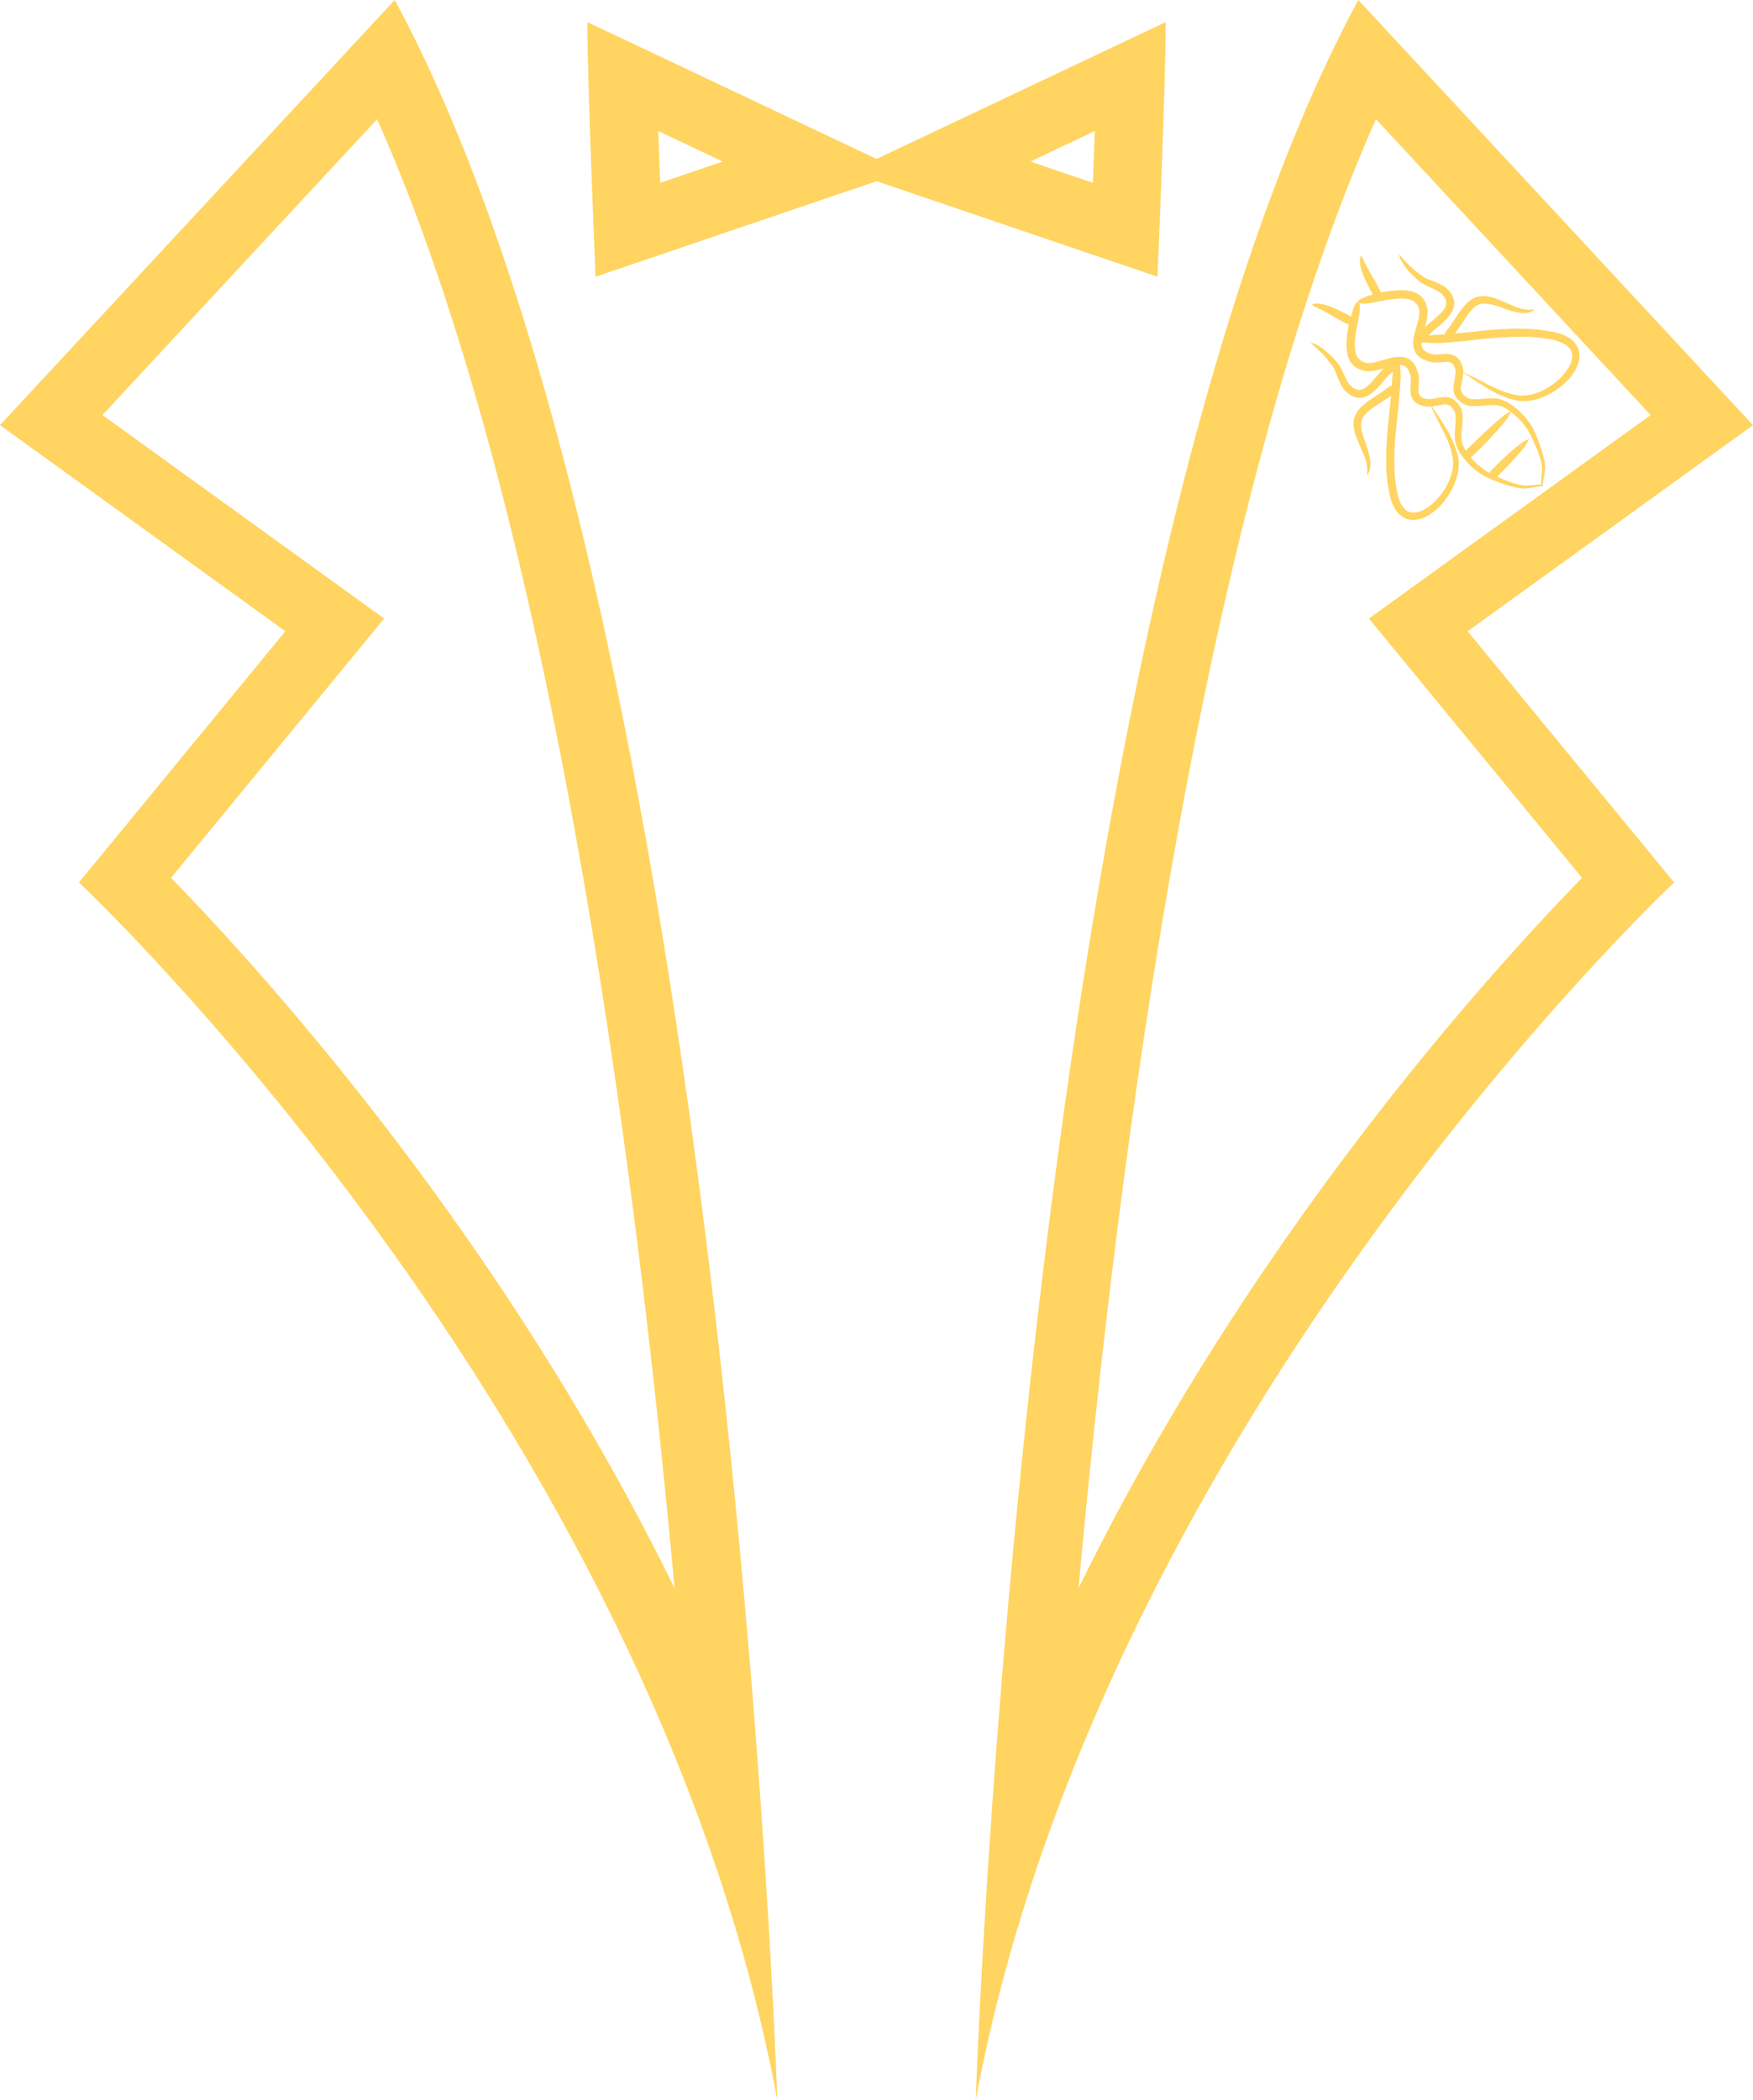
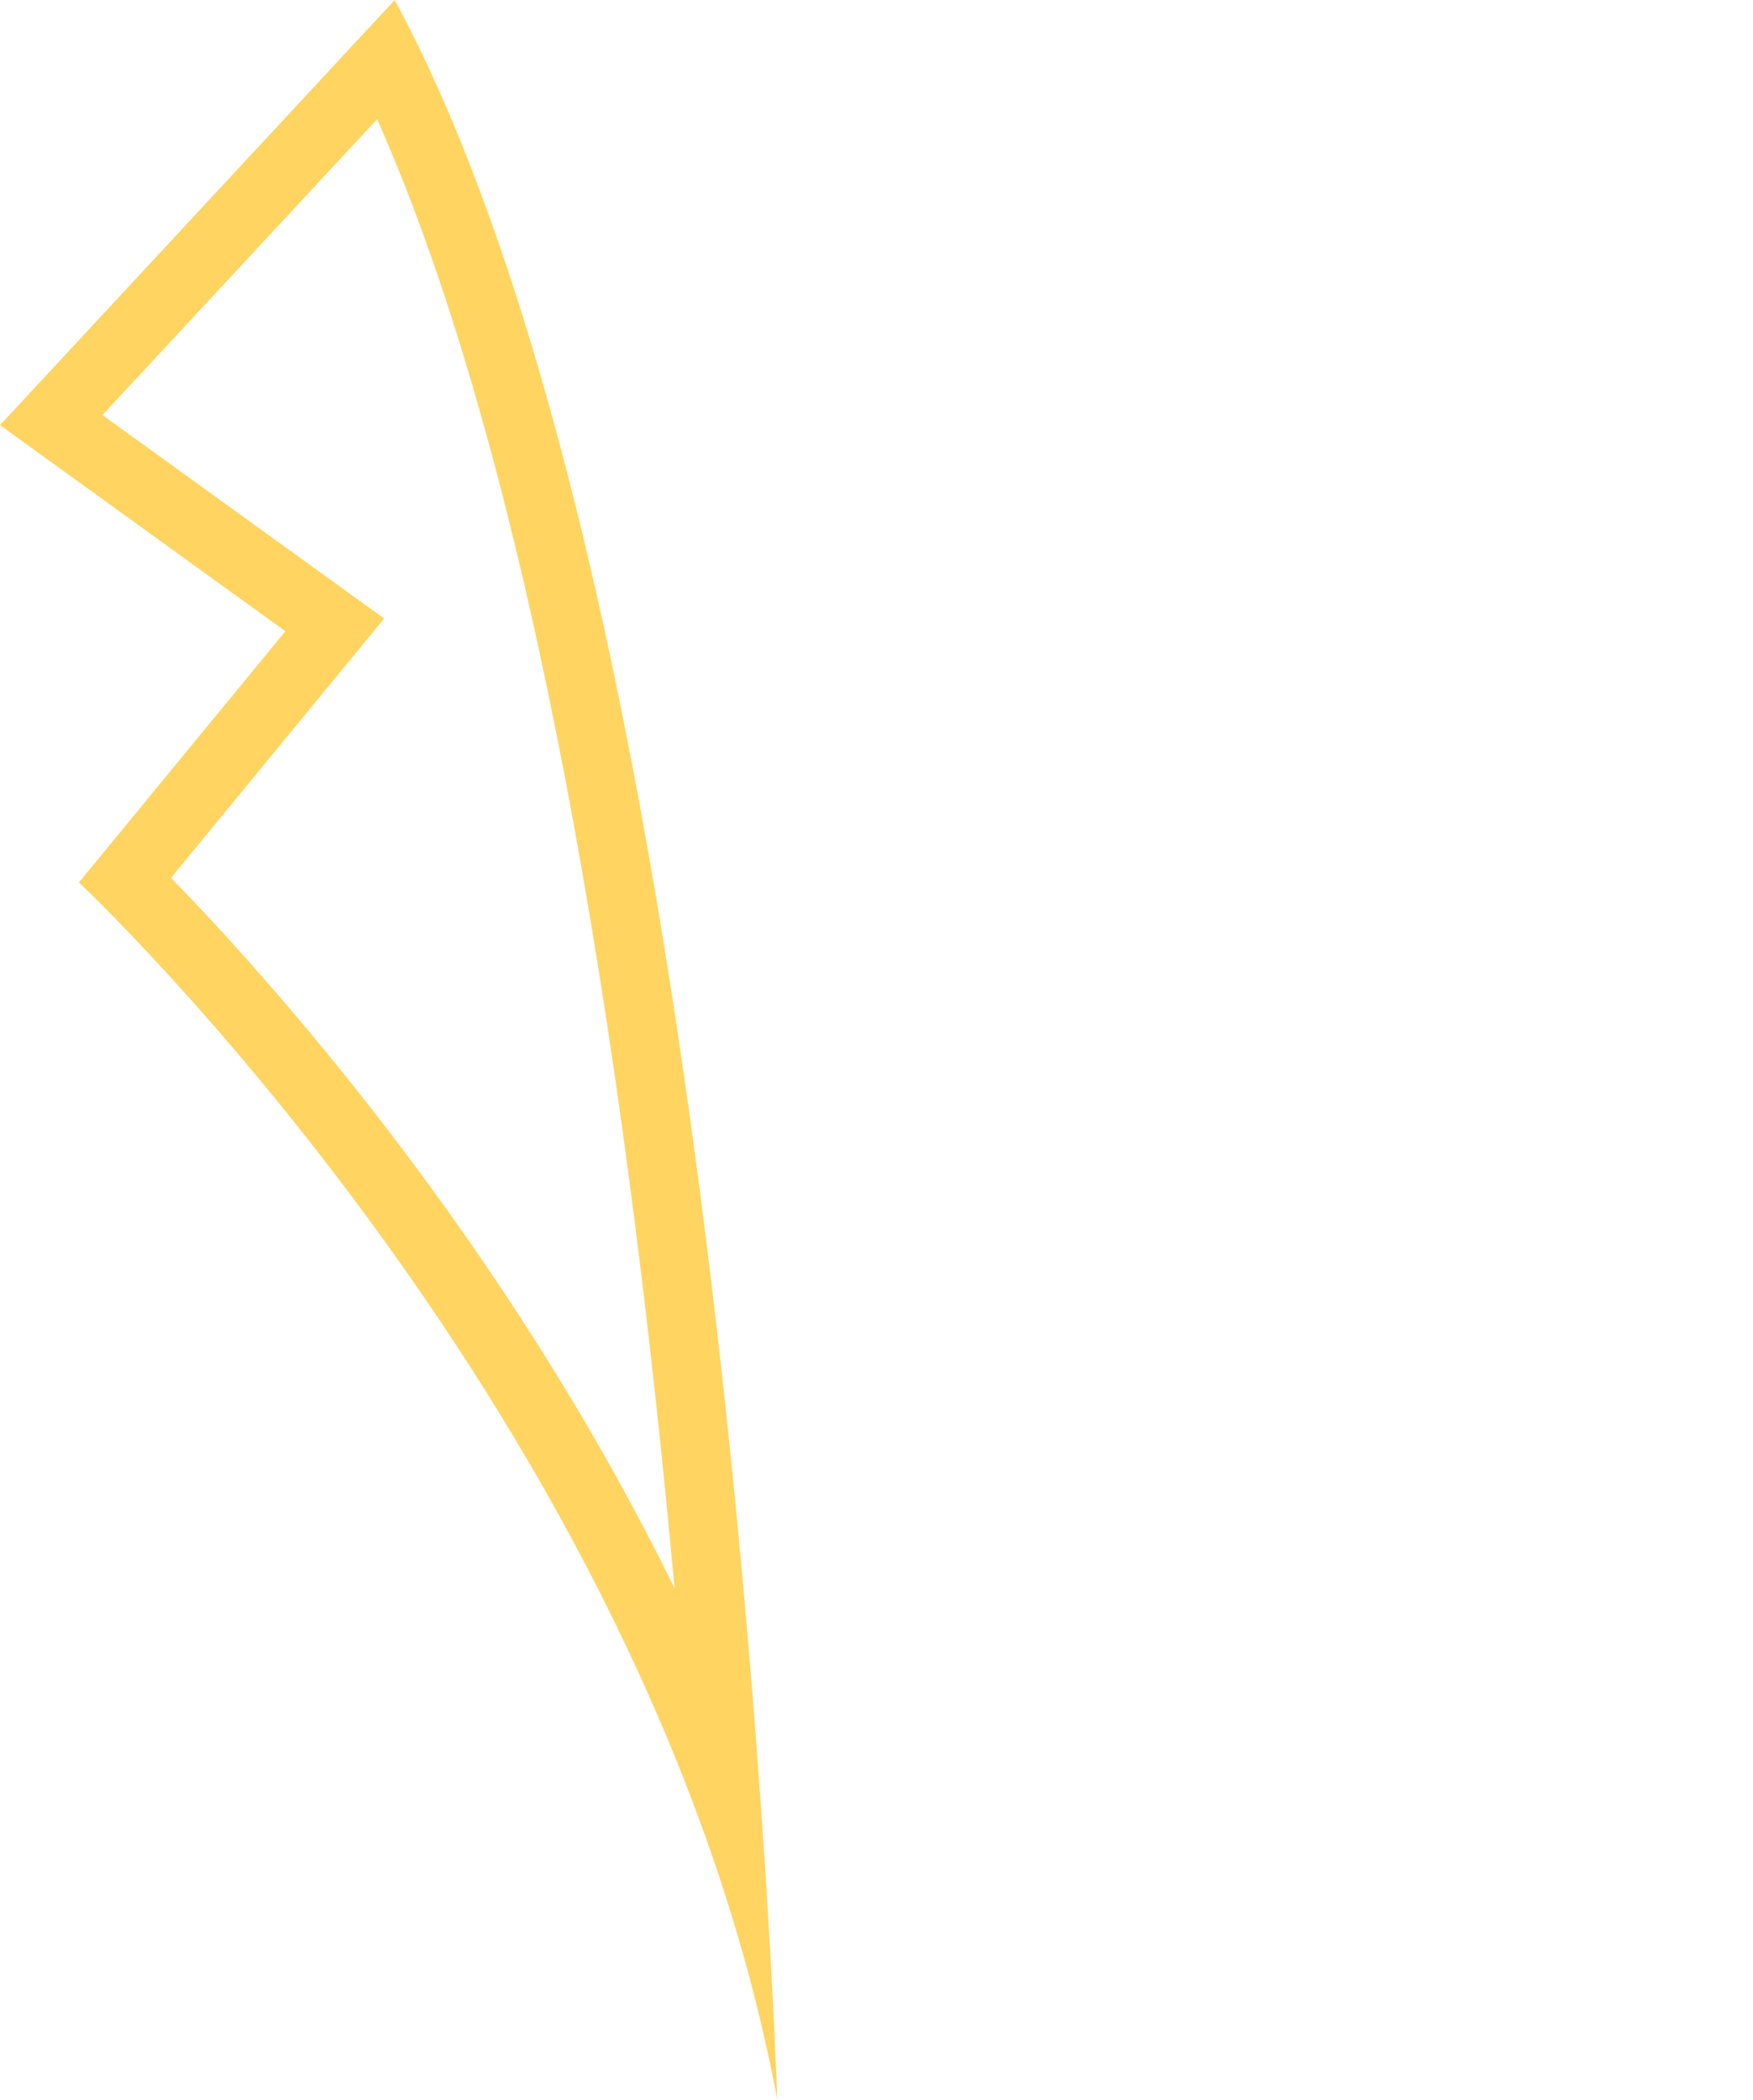
<svg xmlns="http://www.w3.org/2000/svg" version="1.1" width="162" height="194">
  <svg width="162" height="194" viewBox="0 0 162 194" fill="none">
    <path d="M34.851 11.011C50.7 46.658 58.573 105.392 62.337 146.734C46.573 114.534 24.888 90.427 15.805 81.1L35.5 57.144L9.468 38.344L34.851 11.011ZM36.478 0L0 39.275L26.373 58.318L7.292 81.528C7.292 81.528 60.045 130.914 71.833 193.997C71.833 193.997 67.341 57.132 36.478 0Z" fill="#FFD460" />
-     <path d="M127.155 11.011L152.538 38.347L126.506 57.144L146.198 81.1C137.118 90.427 115.433 114.537 99.669 146.734C103.431 105.395 111.3 46.655 127.155 11.011ZM125.525 0C94.663 57.128 90.173 194 90.173 194C101.958 130.917 154.711 81.531 154.711 81.531L135.63 58.321L162 39.278L125.525 0Z" fill="#FFD460" />
-     <path d="M60.83 12.107L66.786 14.926L61.003 16.893C60.944 15.354 60.887 13.721 60.83 12.107ZM54.282 2.042C54.282 7.924 55.038 25.567 55.038 25.567L83.533 15.88L54.282 2.042Z" fill="#FFD460" />
-     <path d="M101.173 12.107C101.117 13.721 101.06 15.351 101 16.89L95.221 14.923L101.173 12.107ZM107.725 2.042L78.48 15.88L106.968 25.567C106.968 25.567 107.725 7.924 107.725 2.042Z" fill="#FFD460" />
-     <path fill-rule="evenodd" clip-rule="evenodd" d="M135.021 33.5L135.118 33.762C135.182 33.937 135.219 34.111 135.228 34.285V34.396L136.568 35.031C137.268 35.407 137.871 35.711 138.378 35.94C138.884 36.161 139.321 36.317 139.69 36.409C140.233 36.565 140.79 36.588 141.361 36.478C141.637 36.432 141.946 36.34 142.287 36.202C142.618 36.055 142.931 35.885 143.226 35.692C143.981 35.196 144.547 34.635 144.924 34.01C145.191 33.578 145.311 33.188 145.283 32.838C145.265 32.424 145.053 32.089 144.648 31.831C144.298 31.611 143.819 31.446 143.212 31.335L142.369 31.211C142.351 31.211 142.052 31.183 141.471 31.129C140.514 31.073 139.206 31.119 137.549 31.266C136.591 31.368 135.859 31.446 135.353 31.501C134.451 31.593 133.668 31.657 133.005 31.694C132.655 31.712 132.282 31.703 131.886 31.666C131.766 31.648 131.656 31.629 131.555 31.611C131.49 31.657 131.435 31.684 131.389 31.694C131.37 31.694 131.357 31.698 131.348 31.708C131.348 31.846 131.366 31.965 131.403 32.066C131.486 32.278 131.661 32.448 131.927 32.577L132.342 32.714C132.471 32.742 132.609 32.756 132.756 32.756C132.83 32.756 132.986 32.747 133.226 32.728C133.447 32.7 133.626 32.691 133.764 32.7C134.004 32.718 134.202 32.764 134.358 32.838L134.648 33.003C134.703 33.05 134.777 33.128 134.869 33.238L135.021 33.5ZM140.518 28.895C140.178 28.867 139.796 28.78 139.372 28.633C138.737 28.394 138.221 28.224 137.825 28.123C137.448 28.059 137.139 28.04 136.9 28.068L136.679 28.123L136.471 28.22C136.315 28.33 136.177 28.445 136.057 28.564C135.79 28.84 135.528 29.199 135.27 29.64C134.892 30.2 134.62 30.591 134.455 30.811C135.302 30.738 136.31 30.637 137.479 30.508C139.073 30.361 140.426 30.324 141.54 30.398C142.065 30.444 142.374 30.476 142.466 30.494L143.377 30.632C144.105 30.77 144.671 30.982 145.076 31.267C145.334 31.432 145.55 31.657 145.725 31.942C145.882 32.2 145.96 32.498 145.96 32.838C145.96 33.344 145.799 33.854 145.477 34.369C145.026 35.076 144.372 35.692 143.516 36.216C142.825 36.639 142.125 36.905 141.416 37.016C141.048 37.061 140.711 37.07 140.408 37.043L139.538 36.85C139.114 36.712 138.663 36.524 138.184 36.285C137.687 36.018 137.102 35.669 136.43 35.237L135.228 34.41V34.438C135.219 34.649 135.178 34.92 135.104 35.251C135.021 35.591 134.989 35.834 135.007 35.981C135.017 36.165 135.099 36.335 135.256 36.492L135.504 36.698C135.541 36.717 135.629 36.758 135.767 36.823C135.942 36.878 136.158 36.901 136.416 36.892C136.499 36.892 136.734 36.873 137.12 36.836C137.756 36.781 138.244 36.791 138.584 36.864C138.999 36.983 139.399 37.186 139.786 37.471C140.007 37.627 140.302 37.884 140.67 38.242C141.214 38.813 141.6 39.378 141.83 39.938C142.033 40.37 142.226 40.867 142.411 41.427C142.585 41.979 142.696 42.397 142.742 42.682C142.751 42.811 142.77 42.99 142.797 43.219L142.742 43.688C142.632 44.286 142.572 44.653 142.563 44.791V44.915H142.452C142.305 44.924 141.927 44.984 141.319 45.094L140.85 45.135C140.749 45.135 140.569 45.117 140.311 45.081C140.007 45.035 139.589 44.924 139.054 44.75C138.456 44.557 137.954 44.359 137.549 44.157C136.969 43.909 136.403 43.523 135.85 42.999C135.436 42.53 135.183 42.231 135.091 42.102C134.805 41.708 134.607 41.303 134.497 40.89C134.432 40.559 134.428 40.076 134.483 39.442C134.538 38.79 134.529 38.344 134.455 38.104C134.4 37.976 134.354 37.889 134.317 37.843L134.11 37.581C133.953 37.443 133.783 37.369 133.599 37.36C133.442 37.351 133.193 37.388 132.853 37.471L132.328 37.553L132.991 38.532C133.424 39.203 133.774 39.791 134.041 40.297C134.289 40.784 134.473 41.239 134.593 41.661C134.814 42.24 134.87 42.861 134.759 43.523C134.685 43.89 134.589 44.235 134.469 44.557C134.313 44.961 134.138 45.315 133.944 45.618C133.438 46.454 132.816 47.103 132.08 47.562C131.564 47.884 131.053 48.04 130.546 48.031C130.196 48.022 129.897 47.939 129.649 47.783C129.382 47.608 129.161 47.388 128.986 47.121C128.691 46.68 128.484 46.115 128.364 45.426L128.212 44.516C128.203 44.396 128.176 44.088 128.129 43.592C128.065 42.599 128.102 41.253 128.24 39.552C128.369 38.385 128.47 37.388 128.544 36.56C128.323 36.717 127.931 36.983 127.37 37.36C126.891 37.645 126.532 37.907 126.292 38.146C126.145 38.293 126.03 38.436 125.947 38.574L125.85 38.781L125.795 39.001C125.758 39.267 125.781 39.571 125.864 39.911C125.91 40.094 126.08 40.609 126.375 41.455C126.523 41.951 126.61 42.337 126.637 42.613L126.652 42.848L126.596 43.371L126.527 43.606L126.444 43.757C126.389 43.858 126.352 43.909 126.334 43.909C126.325 43.891 126.325 43.826 126.334 43.716L126.347 43.343C126.347 43.224 126.338 43.123 126.32 43.04L126.251 42.668C126.186 42.401 126.057 42.056 125.864 41.634C125.505 40.816 125.289 40.297 125.215 40.076C125.104 39.626 125.063 39.23 125.09 38.891L125.173 38.546L125.325 38.201C125.445 37.989 125.592 37.797 125.768 37.622C126.026 37.365 126.417 37.061 126.942 36.712C127.623 36.271 128.051 35.976 128.226 35.829C128.309 35.747 128.41 35.682 128.53 35.637C128.558 35.627 128.59 35.618 128.627 35.609C128.636 35.416 128.645 35.232 128.655 35.057C128.673 34.764 128.691 34.52 128.709 34.327C128.571 34.428 128.401 34.589 128.198 34.809C128.069 34.956 127.881 35.182 127.632 35.485C127.126 36.064 126.67 36.445 126.265 36.629C125.97 36.758 125.657 36.79 125.326 36.725L124.911 36.574L124.593 36.367C124.262 36.119 123.99 35.747 123.778 35.251L123.309 34.093L123.254 33.996L122.977 33.623C122.729 33.274 122.457 32.943 122.163 32.631L121.099 31.653L121.499 31.762L121.734 31.887C121.826 31.924 121.932 31.988 122.052 32.08C122.144 32.126 122.273 32.217 122.439 32.355C122.825 32.687 123.147 32.999 123.405 33.293L123.682 33.623L123.723 33.665L123.944 34.051C124.045 34.253 124.192 34.566 124.386 34.988C124.561 35.374 124.763 35.641 124.994 35.788C125.16 35.907 125.321 35.981 125.477 36.008C125.634 36.036 125.799 36.013 125.974 35.939C126.232 35.829 126.587 35.508 127.038 34.974L127.632 34.285C127.715 34.193 127.793 34.11 127.867 34.037L127.756 34.065C127.259 34.212 126.845 34.29 126.513 34.299C126.357 34.299 126.237 34.29 126.154 34.272L125.795 34.175C125.547 34.102 125.33 33.982 125.146 33.817C124.787 33.514 124.565 33.081 124.483 32.521C124.382 31.878 124.437 31.037 124.649 29.998C124.63 29.989 124.612 29.98 124.594 29.97C124.234 29.805 123.862 29.612 123.475 29.391C123.106 29.162 122.844 29.005 122.687 28.923L121.72 28.426C121.536 28.353 121.403 28.284 121.32 28.219L121.251 28.137L121.334 28.096C121.435 28.059 121.596 28.04 121.817 28.04L122.301 28.123C122.485 28.16 122.71 28.229 122.977 28.33C123.309 28.459 123.935 28.762 124.856 29.24L125.022 28.633C125.206 28.128 125.362 27.88 125.491 27.889H125.519L125.505 27.861C125.496 27.751 125.749 27.595 126.265 27.392C126.513 27.31 126.711 27.25 126.858 27.213C126.38 26.313 126.08 25.692 125.961 25.352C125.905 25.214 125.832 24.989 125.739 24.677C125.721 24.576 125.698 24.415 125.67 24.194C125.67 23.973 125.689 23.817 125.726 23.726L125.767 23.642L125.836 23.711C125.901 23.794 125.97 23.927 126.044 24.111C126.09 24.175 126.159 24.304 126.251 24.497L126.555 25.076C126.582 25.14 126.734 25.402 127.01 25.862C127.24 26.257 127.434 26.625 127.59 26.965C127.609 26.983 127.618 27.002 127.618 27.02C128.695 26.818 129.543 26.763 130.159 26.855C130.73 26.956 131.168 27.181 131.472 27.53C131.647 27.751 131.762 27.971 131.817 28.192L131.914 28.536C131.932 28.711 131.937 28.835 131.928 28.909C131.919 29.24 131.845 29.653 131.707 30.149L131.679 30.26C131.743 30.177 131.826 30.09 131.927 29.998L132.618 29.419C133.134 28.987 133.451 28.628 133.571 28.344C133.645 28.197 133.668 28.031 133.64 27.847C133.603 27.663 133.53 27.507 133.419 27.379C133.272 27.149 133 26.942 132.604 26.758C132.181 26.565 131.872 26.418 131.678 26.316L131.347 26.138L130.919 25.779C130.56 25.467 130.247 25.145 129.98 24.814C129.842 24.649 129.75 24.52 129.704 24.428L129.386 23.877L129.29 23.491L129.441 23.642C129.579 23.844 129.856 24.148 130.27 24.553C130.537 24.81 130.869 25.081 131.264 25.366L131.638 25.641L131.651 25.655L131.928 25.779C132.443 25.972 132.77 26.101 132.908 26.165C133.387 26.377 133.756 26.648 134.013 26.979C134.188 27.218 134.303 27.466 134.359 27.723C134.432 28.027 134.4 28.334 134.262 28.647C134.142 28.904 133.972 29.152 133.751 29.391C133.631 29.529 133.419 29.736 133.115 30.012L132.452 30.563C132.286 30.71 132.144 30.857 132.024 31.004C132.227 30.977 132.54 30.949 132.963 30.922C133.138 30.913 133.322 30.904 133.516 30.894C133.525 30.857 133.534 30.825 133.543 30.797C133.562 30.761 133.622 30.659 133.723 30.494C133.898 30.283 134.197 29.855 134.621 29.212C134.971 28.679 135.275 28.284 135.532 28.026C135.726 27.852 135.919 27.704 136.113 27.585L136.458 27.433L136.803 27.364C137.107 27.328 137.508 27.369 138.005 27.488C138.226 27.562 138.746 27.778 139.566 28.137C139.961 28.32 140.307 28.449 140.602 28.522L141.126 28.619H141.485L141.637 28.605C141.748 28.596 141.812 28.596 141.83 28.605C141.83 28.623 141.776 28.66 141.665 28.715L141.513 28.798L141.292 28.867C141.2 28.895 141.089 28.908 140.96 28.908L140.753 28.923L140.518 28.895ZM133.709 33.431C133.626 33.431 133.479 33.44 133.267 33.459C133.046 33.477 132.871 33.486 132.742 33.486C132.576 33.495 132.379 33.477 132.148 33.431C131.854 33.339 131.674 33.275 131.61 33.239C131.435 33.174 131.255 33.059 131.071 32.894C130.887 32.719 130.758 32.521 130.685 32.301C130.565 31.951 130.56 31.524 130.671 31.019C130.717 30.798 130.818 30.431 130.975 29.916C131.104 29.456 131.168 29.112 131.168 28.882L131.154 28.661L131.099 28.427C131.053 28.289 130.975 28.16 130.864 28.041C130.689 27.811 130.404 27.668 130.008 27.613C129.455 27.53 128.65 27.599 127.59 27.82C127.222 27.903 126.826 27.972 126.403 28.027C126.025 28.073 125.758 28.055 125.602 27.972C125.676 28.119 125.689 28.39 125.643 28.785C125.634 28.914 125.569 29.309 125.45 29.971C125.21 31.01 125.141 31.814 125.242 32.383C125.298 32.779 125.44 33.064 125.671 33.239C125.919 33.459 126.2 33.56 126.513 33.542C126.762 33.542 127.112 33.473 127.563 33.335C127.802 33.271 128.171 33.17 128.668 33.032C129.193 32.94 129.621 32.949 129.952 33.059C130.192 33.142 130.39 33.275 130.546 33.459C130.675 33.597 130.79 33.776 130.891 33.997L131.071 34.534C131.108 34.718 131.126 34.916 131.126 35.127C131.117 35.375 131.098 35.697 131.071 36.092C131.071 36.34 131.149 36.524 131.306 36.644C131.49 36.782 131.706 36.86 131.955 36.878C132.103 36.887 132.365 36.855 132.743 36.782C133.148 36.699 133.461 36.666 133.681 36.685C134.032 36.713 134.34 36.869 134.607 37.154C134.69 37.227 134.786 37.346 134.897 37.512C134.989 37.65 135.054 37.792 135.091 37.94C135.164 38.197 135.192 38.482 135.173 38.794C135.164 38.969 135.141 39.217 135.104 39.539C135.04 40.09 135.035 40.508 135.091 40.793C135.164 41.078 135.289 41.364 135.464 41.649V41.662C135.482 41.626 135.505 41.589 135.533 41.552C137.125 39.98 138.299 38.904 139.054 38.325L139.579 38.022L139.538 37.994C139.179 37.709 138.801 37.525 138.405 37.443C138.157 37.397 137.737 37.406 137.148 37.471L136.402 37.525C136.034 37.525 135.749 37.498 135.546 37.443C135.362 37.369 135.219 37.3 135.118 37.236L134.759 36.946C134.482 36.68 134.335 36.367 134.317 36.009C134.298 35.825 134.335 35.513 134.427 35.071C134.491 34.741 134.519 34.483 134.51 34.3C134.491 34.042 134.413 33.826 134.275 33.651C134.156 33.505 133.967 33.431 133.709 33.431ZM134.289 42.544L134.137 41.745C134.027 41.294 133.87 40.858 133.668 40.435C133.548 40.168 133.249 39.571 132.77 38.643L132.259 37.567H131.886C131.849 37.567 131.674 37.535 131.361 37.471L131.099 37.36L130.85 37.209C130.657 37.052 130.524 36.878 130.45 36.685C130.413 36.547 130.386 36.446 130.367 36.381L130.339 36.092C130.367 35.623 130.381 35.292 130.381 35.099C130.381 34.962 130.367 34.824 130.339 34.686L130.201 34.272C130.072 34.015 129.902 33.845 129.69 33.762C129.598 33.734 129.488 33.721 129.359 33.721C129.377 33.803 129.391 33.899 129.4 34.01C129.446 34.488 129.455 34.851 129.428 35.099C129.372 36.193 129.234 37.71 129.013 39.649C128.857 41.266 128.811 42.576 128.875 43.578C128.893 43.973 128.916 44.272 128.944 44.474L129.082 45.302C129.193 45.917 129.363 46.4 129.593 46.749C129.851 47.154 130.187 47.355 130.602 47.355C130.961 47.365 131.348 47.241 131.762 46.983C132.388 46.606 132.954 46.036 133.46 45.273C133.838 44.676 134.096 44.051 134.234 43.399C134.28 43.059 134.298 42.774 134.289 42.544ZM139.676 38.091L139.648 38.077L139.331 38.601C138.75 39.364 137.991 40.223 137.052 41.179C136.453 41.786 136.076 42.149 135.919 42.269L136.264 42.641C136.679 43.063 137.13 43.413 137.618 43.688C137.728 43.541 138.023 43.234 138.502 42.765C139.339 41.937 140.085 41.294 140.739 40.834L141.319 40.531L141.016 41.11C140.546 41.763 139.657 42.742 138.35 44.047C138.552 44.139 138.842 44.258 139.22 44.406C139.606 44.562 139.998 44.686 140.394 44.778C140.504 44.796 140.666 44.824 140.877 44.86L141.306 44.847C141.83 44.791 142.208 44.769 142.438 44.778C142.42 44.566 142.438 44.19 142.493 43.647L142.507 43.206L142.424 42.709C142.351 42.351 142.226 41.96 142.051 41.538C141.793 40.912 141.577 40.439 141.402 40.117C141.144 39.594 140.767 39.089 140.269 38.601C140.012 38.362 139.814 38.192 139.676 38.091Z" fill="#FFD460" />
  </svg>
  <style>@media (prefers-color-scheme: light) { :root { filter: none; } }
@media (prefers-color-scheme: dark) { :root { filter: none; } }
</style>
</svg>